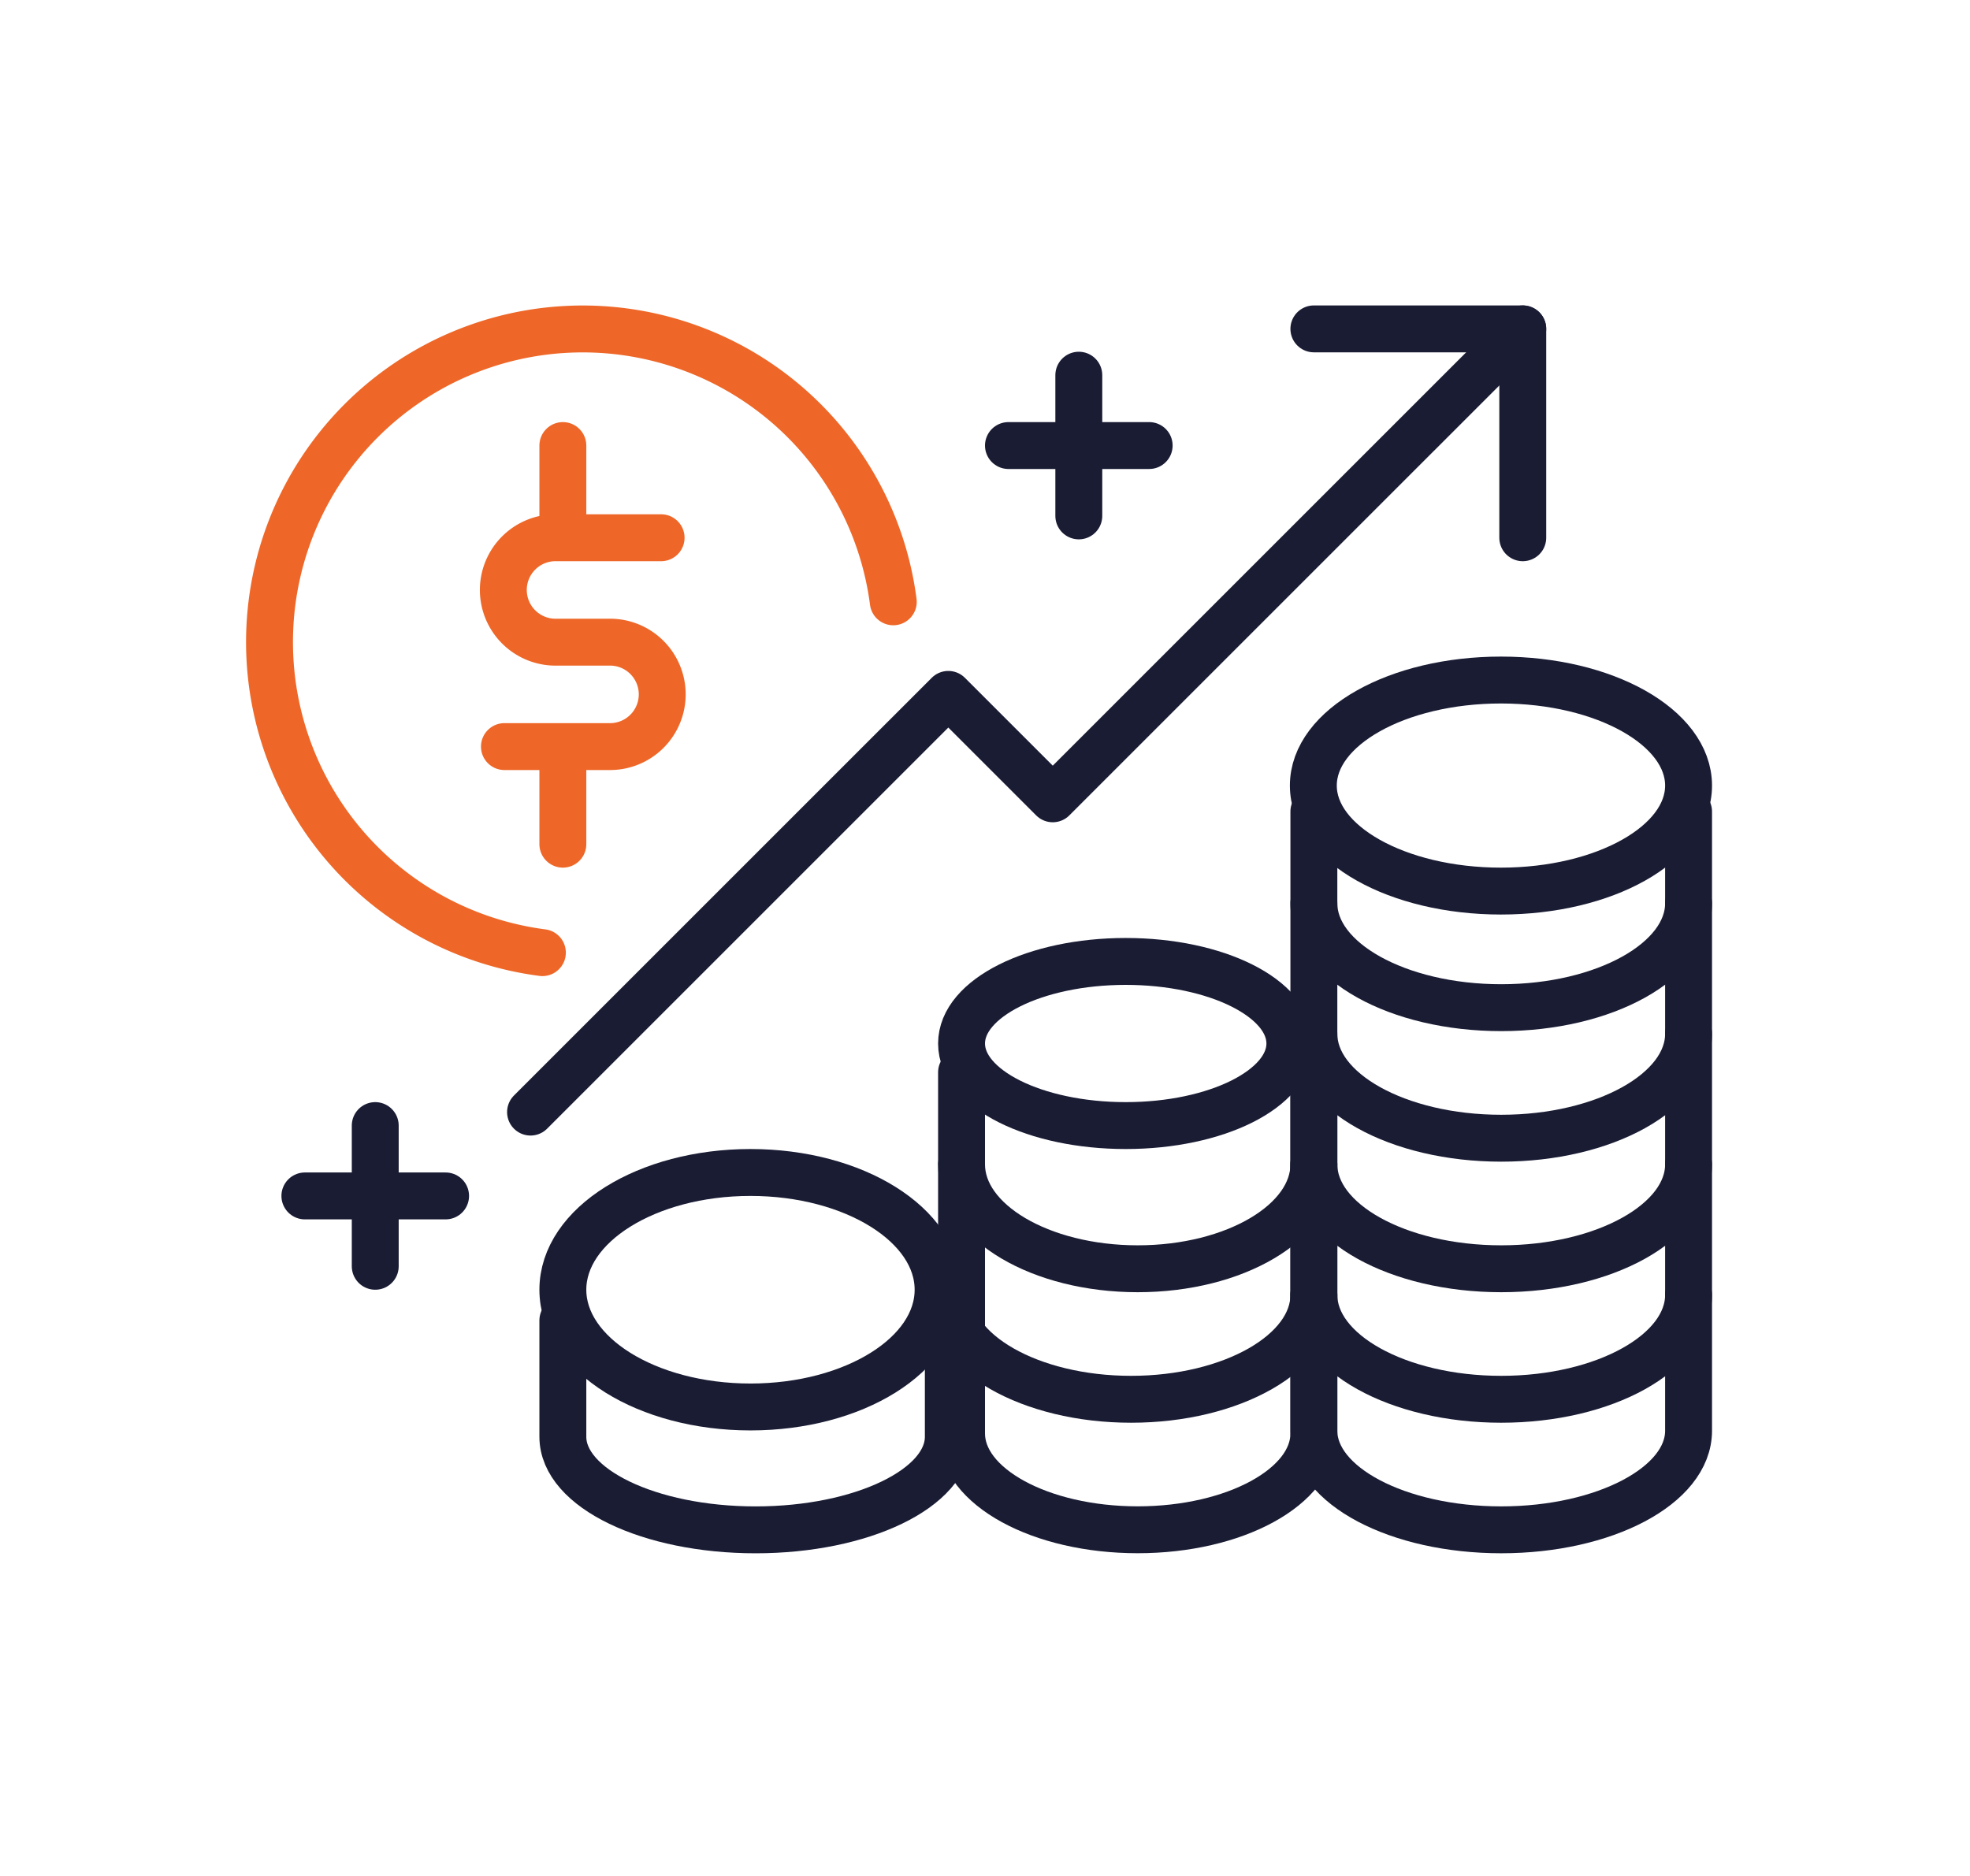
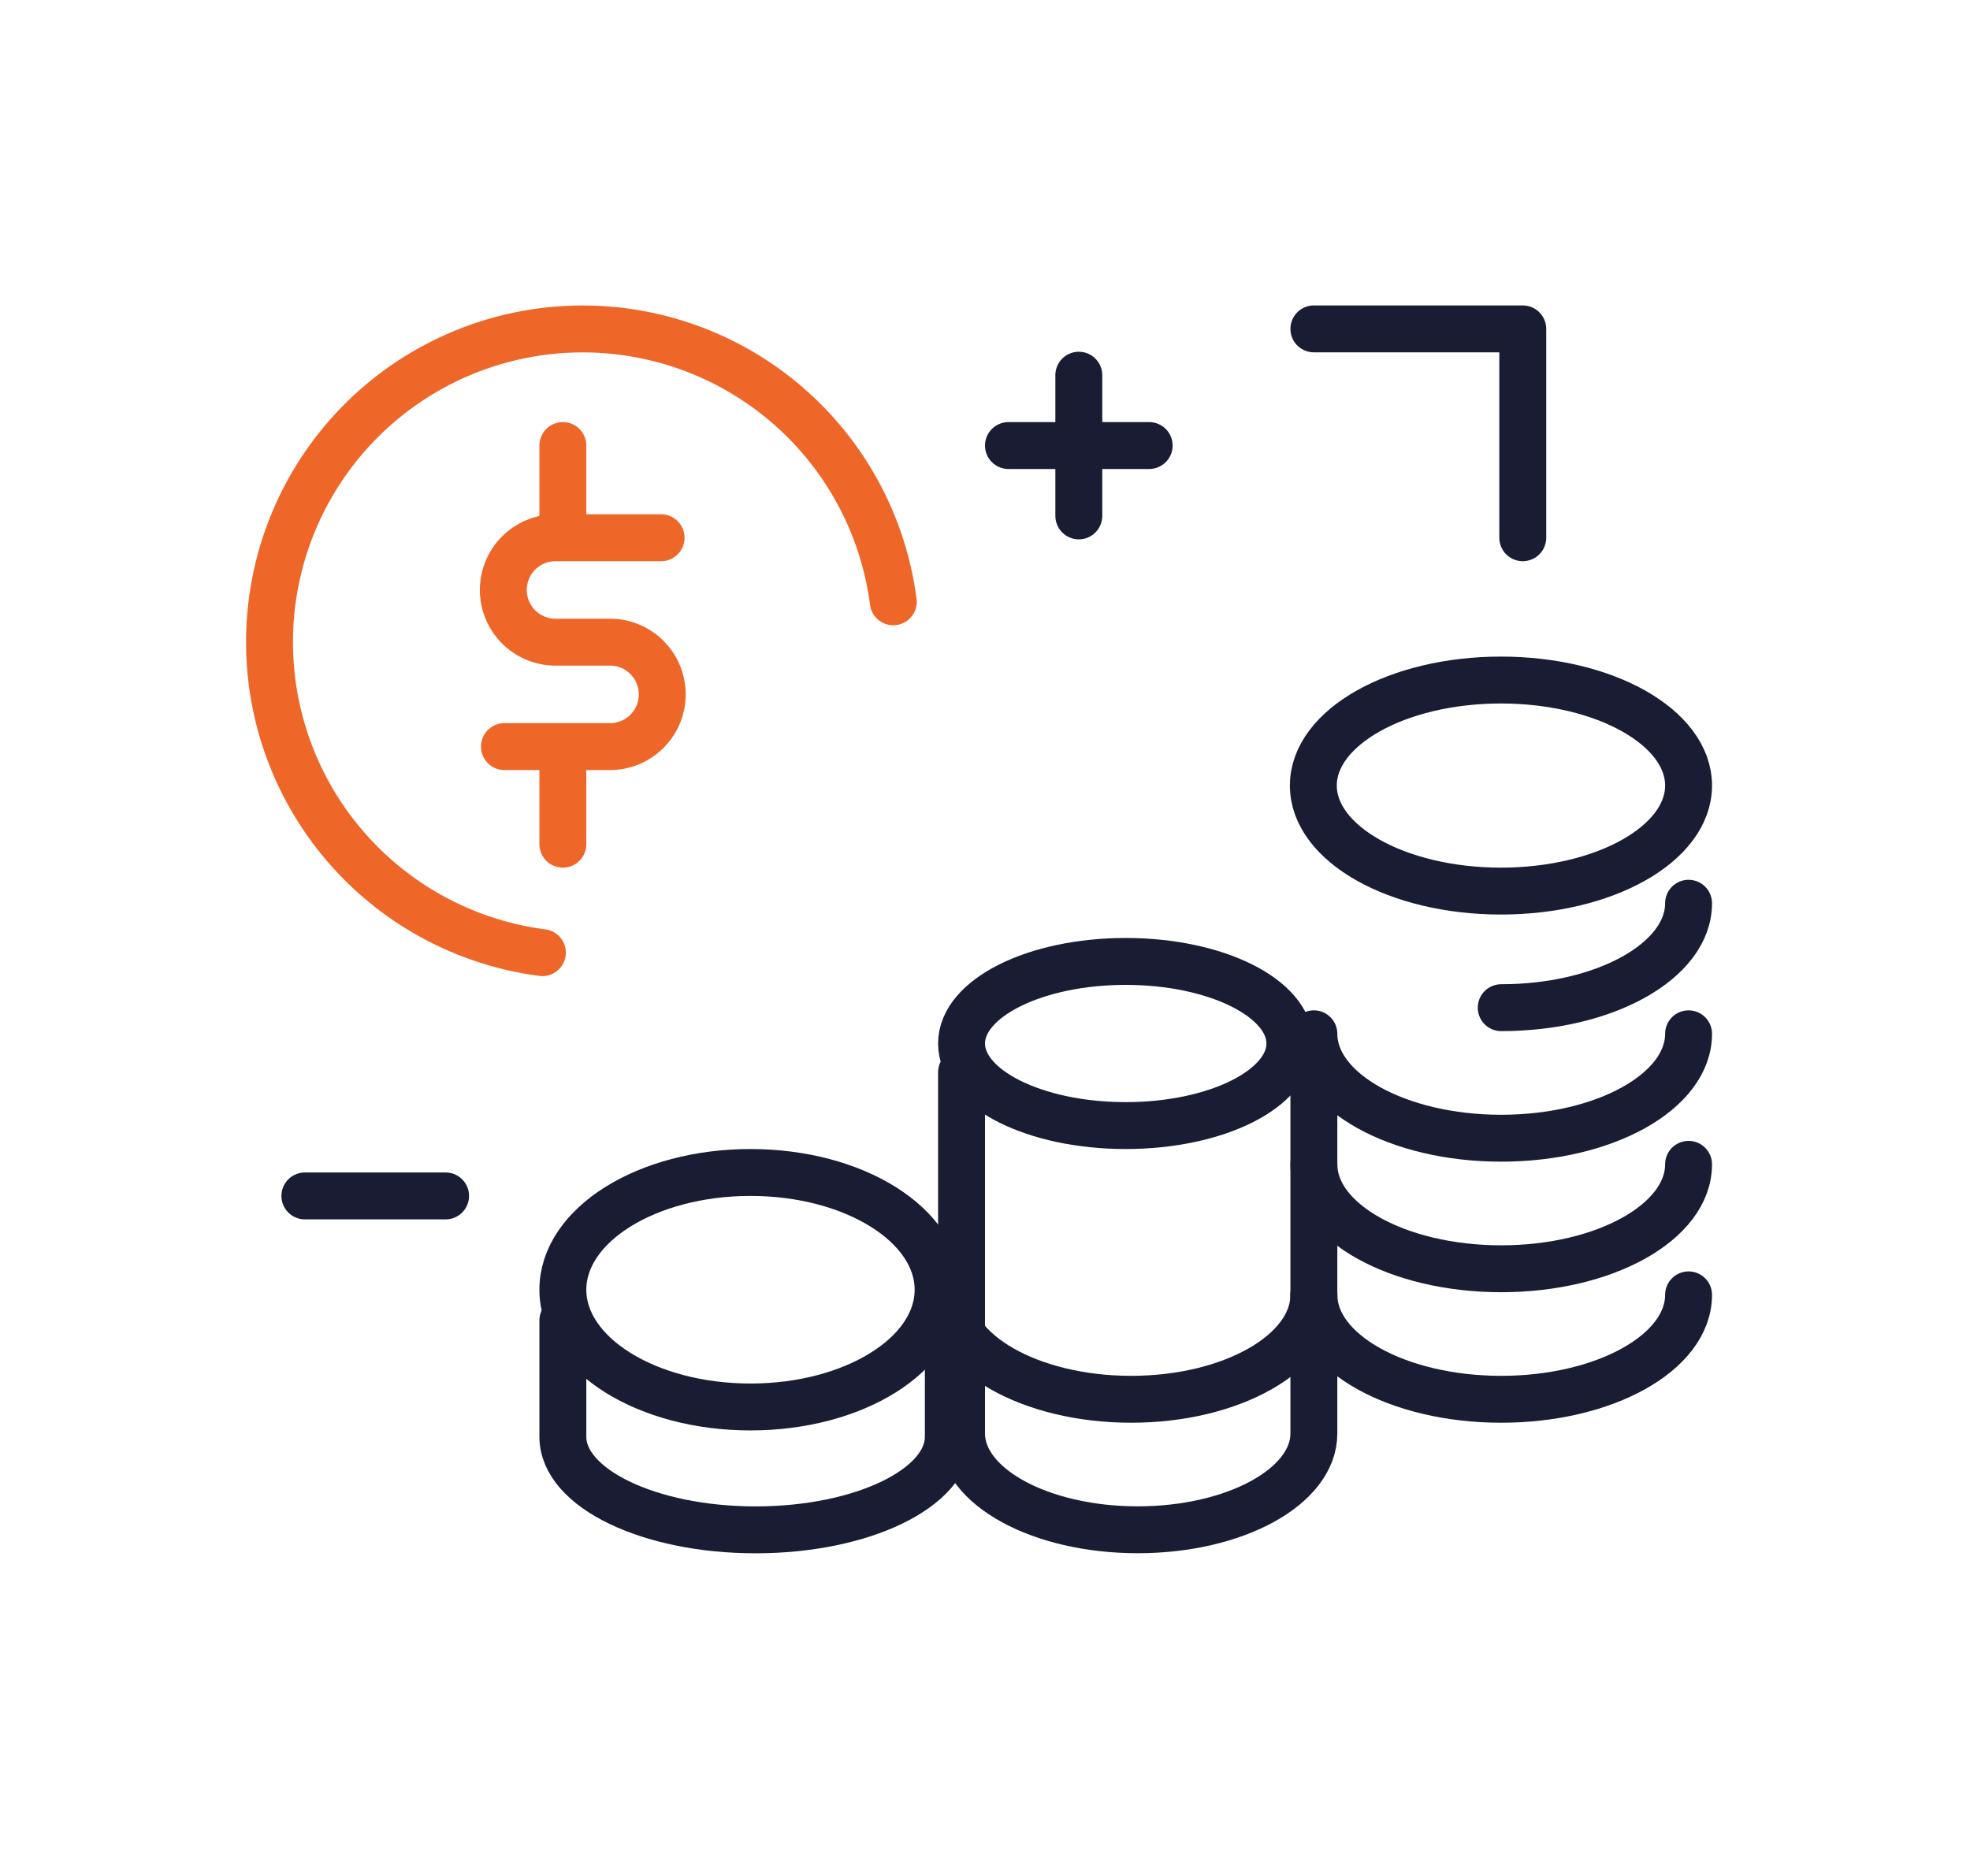
<svg xmlns="http://www.w3.org/2000/svg" width="84" height="80" viewBox="0 0 84 80">
  <defs>
    <clipPath id="clip-path">
      <rect id="Rectangle_335" data-name="Rectangle 335" width="68" height="61" transform="translate(0 0)" fill="none" stroke="#1a1c34" stroke-width="2" />
    </clipPath>
    <clipPath id="clip-Increased_revenue">
      <rect width="84" height="80" />
    </clipPath>
  </defs>
  <g id="Increased_revenue" data-name="Increased revenue" clip-path="url(#clip-Increased_revenue)">
    <g id="Group_1331" data-name="Group 1331" transform="translate(-435 -954.661)">
      <g id="Group_1268" data-name="Group 1268" transform="translate(443 963.661)">
        <g id="Group_1267" data-name="Group 1267" transform="translate(0 0)" clip-path="url(#clip-path)">
          <ellipse id="Ellipse_458" data-name="Ellipse 458" cx="8" cy="5" rx="8" ry="5" transform="translate(16 41)" fill="none" stroke="#1a1c34" stroke-linecap="round" stroke-linejoin="round" stroke-width="2" />
          <path id="Path_3851" data-name="Path 3851" d="M29.436,38v4.961c0,2.192-3.679,3.969-8.218,3.969S13,45.153,13,42.961V38" transform="translate(3 9.31)" fill="none" stroke="#1a1c34" stroke-linecap="round" stroke-linejoin="round" stroke-width="2" />
-           <path id="Path_3852" data-name="Path 3852" d="M42.023,33c0,2.459-3.363,4.453-7.511,4.453S27,35.459,27,33" transform="translate(6 7.653)" fill="none" stroke="#1a1c34" stroke-linecap="round" stroke-linejoin="round" stroke-width="2" />
          <ellipse id="Ellipse_459" data-name="Ellipse 459" cx="7" cy="3.5" rx="7" ry="3.5" transform="translate(33 32)" fill="none" stroke="#1a1c34" stroke-linecap="round" stroke-linejoin="round" stroke-width="2" />
          <path id="Path_3853" data-name="Path 3853" d="M42.587,38c0,2.459-3.489,4.453-7.793,4.453S27,40.459,27,38" transform="translate(5.436 8.219)" fill="none" stroke="#1a1c34" stroke-linecap="round" stroke-linejoin="round" stroke-width="2" />
          <path id="Path_3854" data-name="Path 3854" d="M42.023,28V43.4c0,2.268-3.363,4.108-7.511,4.108S27,45.672,27,43.4V28" transform="translate(6 8.729)" fill="none" stroke="#1a1c34" stroke-linecap="round" stroke-linejoin="round" stroke-width="2" />
          <path id="Path_3855" data-name="Path 3855" d="M56.977,38c0,2.459-3.577,4.453-7.989,4.453S41,40.459,41,38" transform="translate(7.023 8.219)" fill="none" stroke="#1a1c34" stroke-linecap="round" stroke-linejoin="round" stroke-width="2" />
          <path id="Path_3856" data-name="Path 3856" d="M56.977,33c0,2.459-3.577,4.453-7.989,4.453S41,35.459,41,33" transform="translate(7.023 7.653)" fill="none" stroke="#1a1c34" stroke-linecap="round" stroke-linejoin="round" stroke-width="2" />
          <path id="Path_3857" data-name="Path 3857" d="M56.977,28c0,2.459-3.577,4.453-7.989,4.453S41,30.459,41,28" transform="translate(7.023 7.086)" fill="none" stroke="#1a1c34" stroke-linecap="round" stroke-linejoin="round" stroke-width="2" />
-           <path id="Path_3858" data-name="Path 3858" d="M56.977,23c0,2.459-3.577,4.453-7.989,4.453S41,25.459,41,23" transform="translate(7.023 6.519)" fill="none" stroke="#1a1c34" stroke-linecap="round" stroke-linejoin="round" stroke-width="2" />
+           <path id="Path_3858" data-name="Path 3858" d="M56.977,23c0,2.459-3.577,4.453-7.989,4.453" transform="translate(7.023 6.519)" fill="none" stroke="#1a1c34" stroke-linecap="round" stroke-linejoin="round" stroke-width="2" />
          <ellipse id="Ellipse_460" data-name="Ellipse 460" cx="8" cy="4.5" rx="8" ry="4.5" transform="translate(48 20)" fill="none" stroke="#1a1c34" stroke-linecap="round" stroke-linejoin="round" stroke-width="2" />
-           <path id="Path_3859" data-name="Path 3859" d="M56.977,18V44.406c0,2.333-3.577,4.225-7.989,4.225S41,46.74,41,44.406V18" transform="translate(7.023 7.608)" fill="none" stroke="#1a1c34" stroke-linecap="round" stroke-linejoin="round" stroke-width="2" />
-           <path id="Path_3860" data-name="Path 3860" d="M11,34.4,28.814,16.587l4.453,4.453L53.308,1" transform="translate(3.622 4.025)" fill="none" stroke="#1a1c34" stroke-linecap="round" stroke-linejoin="round" stroke-width="2" />
          <path id="Path_3861" data-name="Path 3861" d="M41,1h8.907V9.907" transform="translate(7.023 4.025)" fill="none" stroke="#1a1c34" stroke-linecap="round" stroke-linejoin="round" stroke-width="2" />
          <path id="Path_3862" data-name="Path 3862" d="M16.68,9H12.227a2.227,2.227,0,1,0,0,4.453h2.227a2.227,2.227,0,1,1,0,4.453H10" transform="translate(3.509 4.932)" fill="none" stroke="#ee6728" stroke-linecap="round" stroke-linejoin="round" stroke-width="2" />
          <line id="Line_175" data-name="Line 175" y2="3" transform="translate(16 10)" fill="none" stroke="#ee6728" stroke-linecap="round" stroke-linejoin="round" stroke-width="2" />
          <line id="Line_176" data-name="Line 176" y2="4" transform="translate(16 23)" fill="none" stroke="#ee6728" stroke-linecap="round" stroke-linejoin="round" stroke-width="2" />
          <path id="Path_3863" data-name="Path 3863" d="M27.6,12.639A13.354,13.354,0,1,0,12.638,27.6" transform="translate(2.489 4.025)" fill="none" stroke="#ee6728" stroke-linecap="round" stroke-linejoin="round" stroke-width="2" />
          <line id="Line_177" data-name="Line 177" x2="6" transform="translate(35 10)" fill="none" stroke="#1a1c34" stroke-linecap="round" stroke-linejoin="round" stroke-width="2" />
          <line id="Line_178" data-name="Line 178" y1="6" transform="translate(38 7)" fill="none" stroke="#1a1c34" stroke-linecap="round" stroke-linejoin="round" stroke-width="2" />
          <line id="Line_182" data-name="Line 182" x2="6" transform="translate(5 42)" fill="none" stroke="#1a1c34" stroke-linecap="round" stroke-linejoin="round" stroke-width="2" />
-           <line id="Line_183" data-name="Line 183" y1="6" transform="translate(8 39)" fill="none" stroke="#1a1c34" stroke-linecap="round" stroke-linejoin="round" stroke-width="2" />
        </g>
      </g>
    </g>
  </g>
</svg>